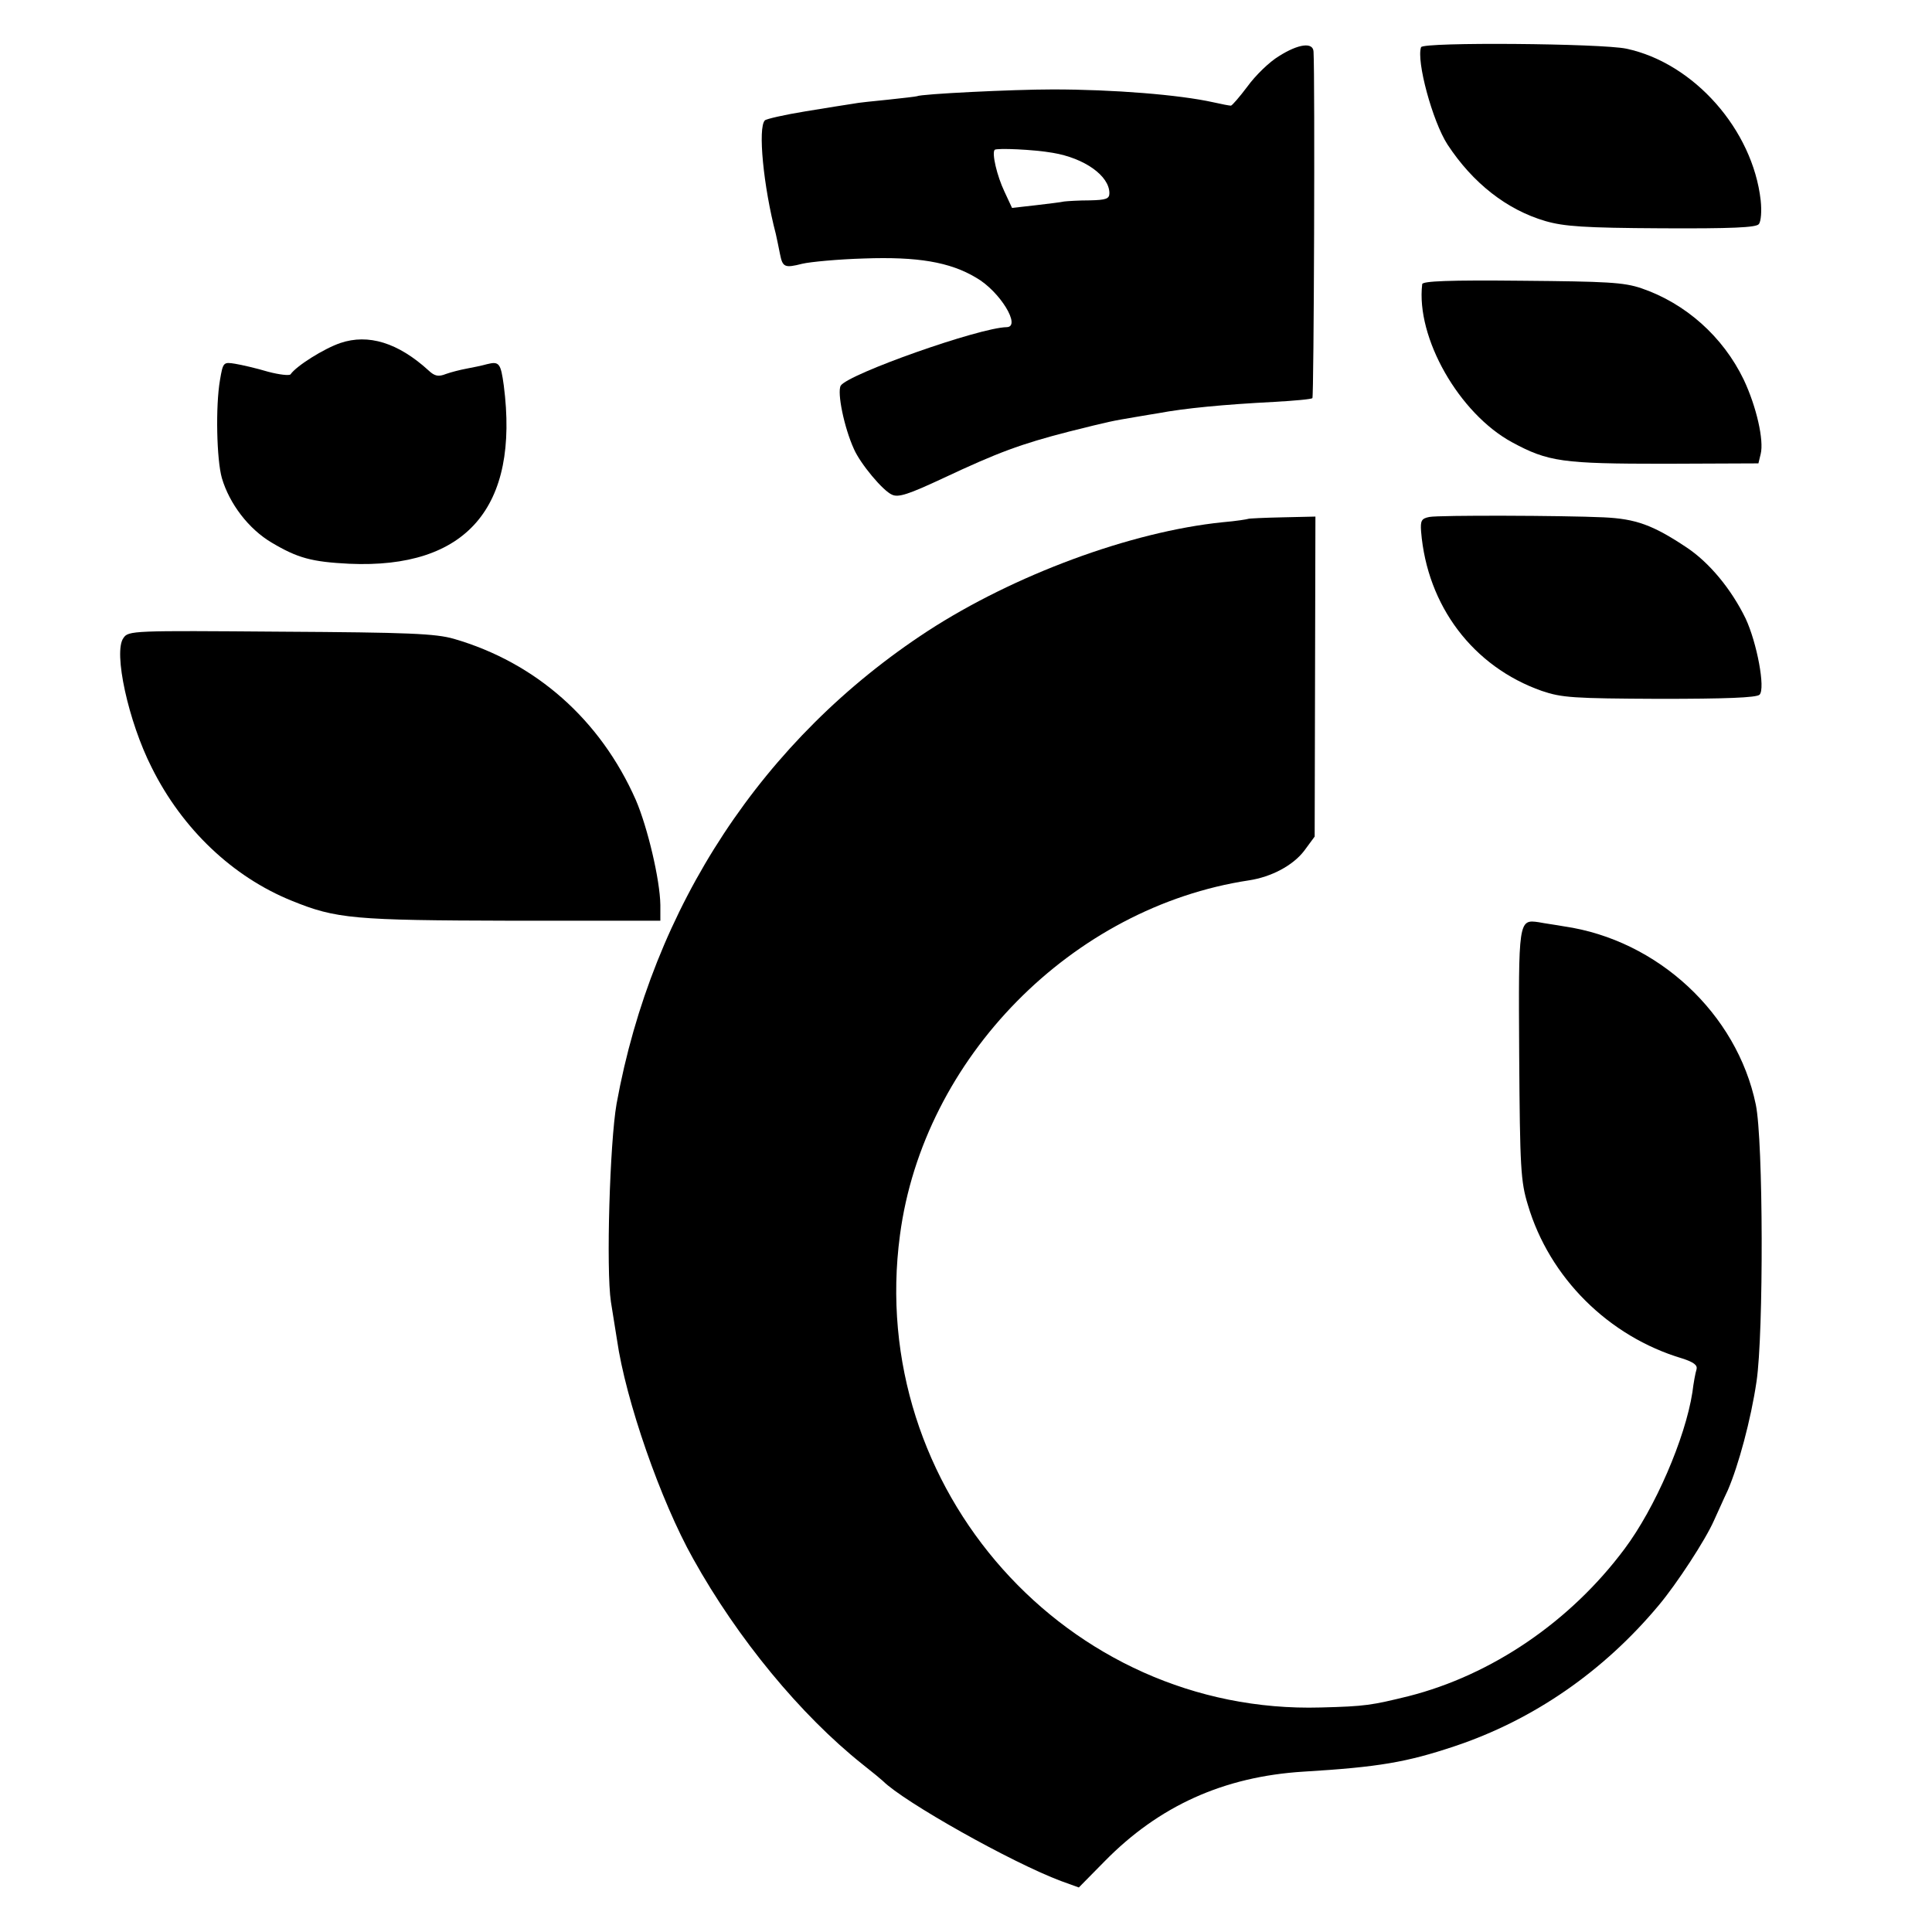
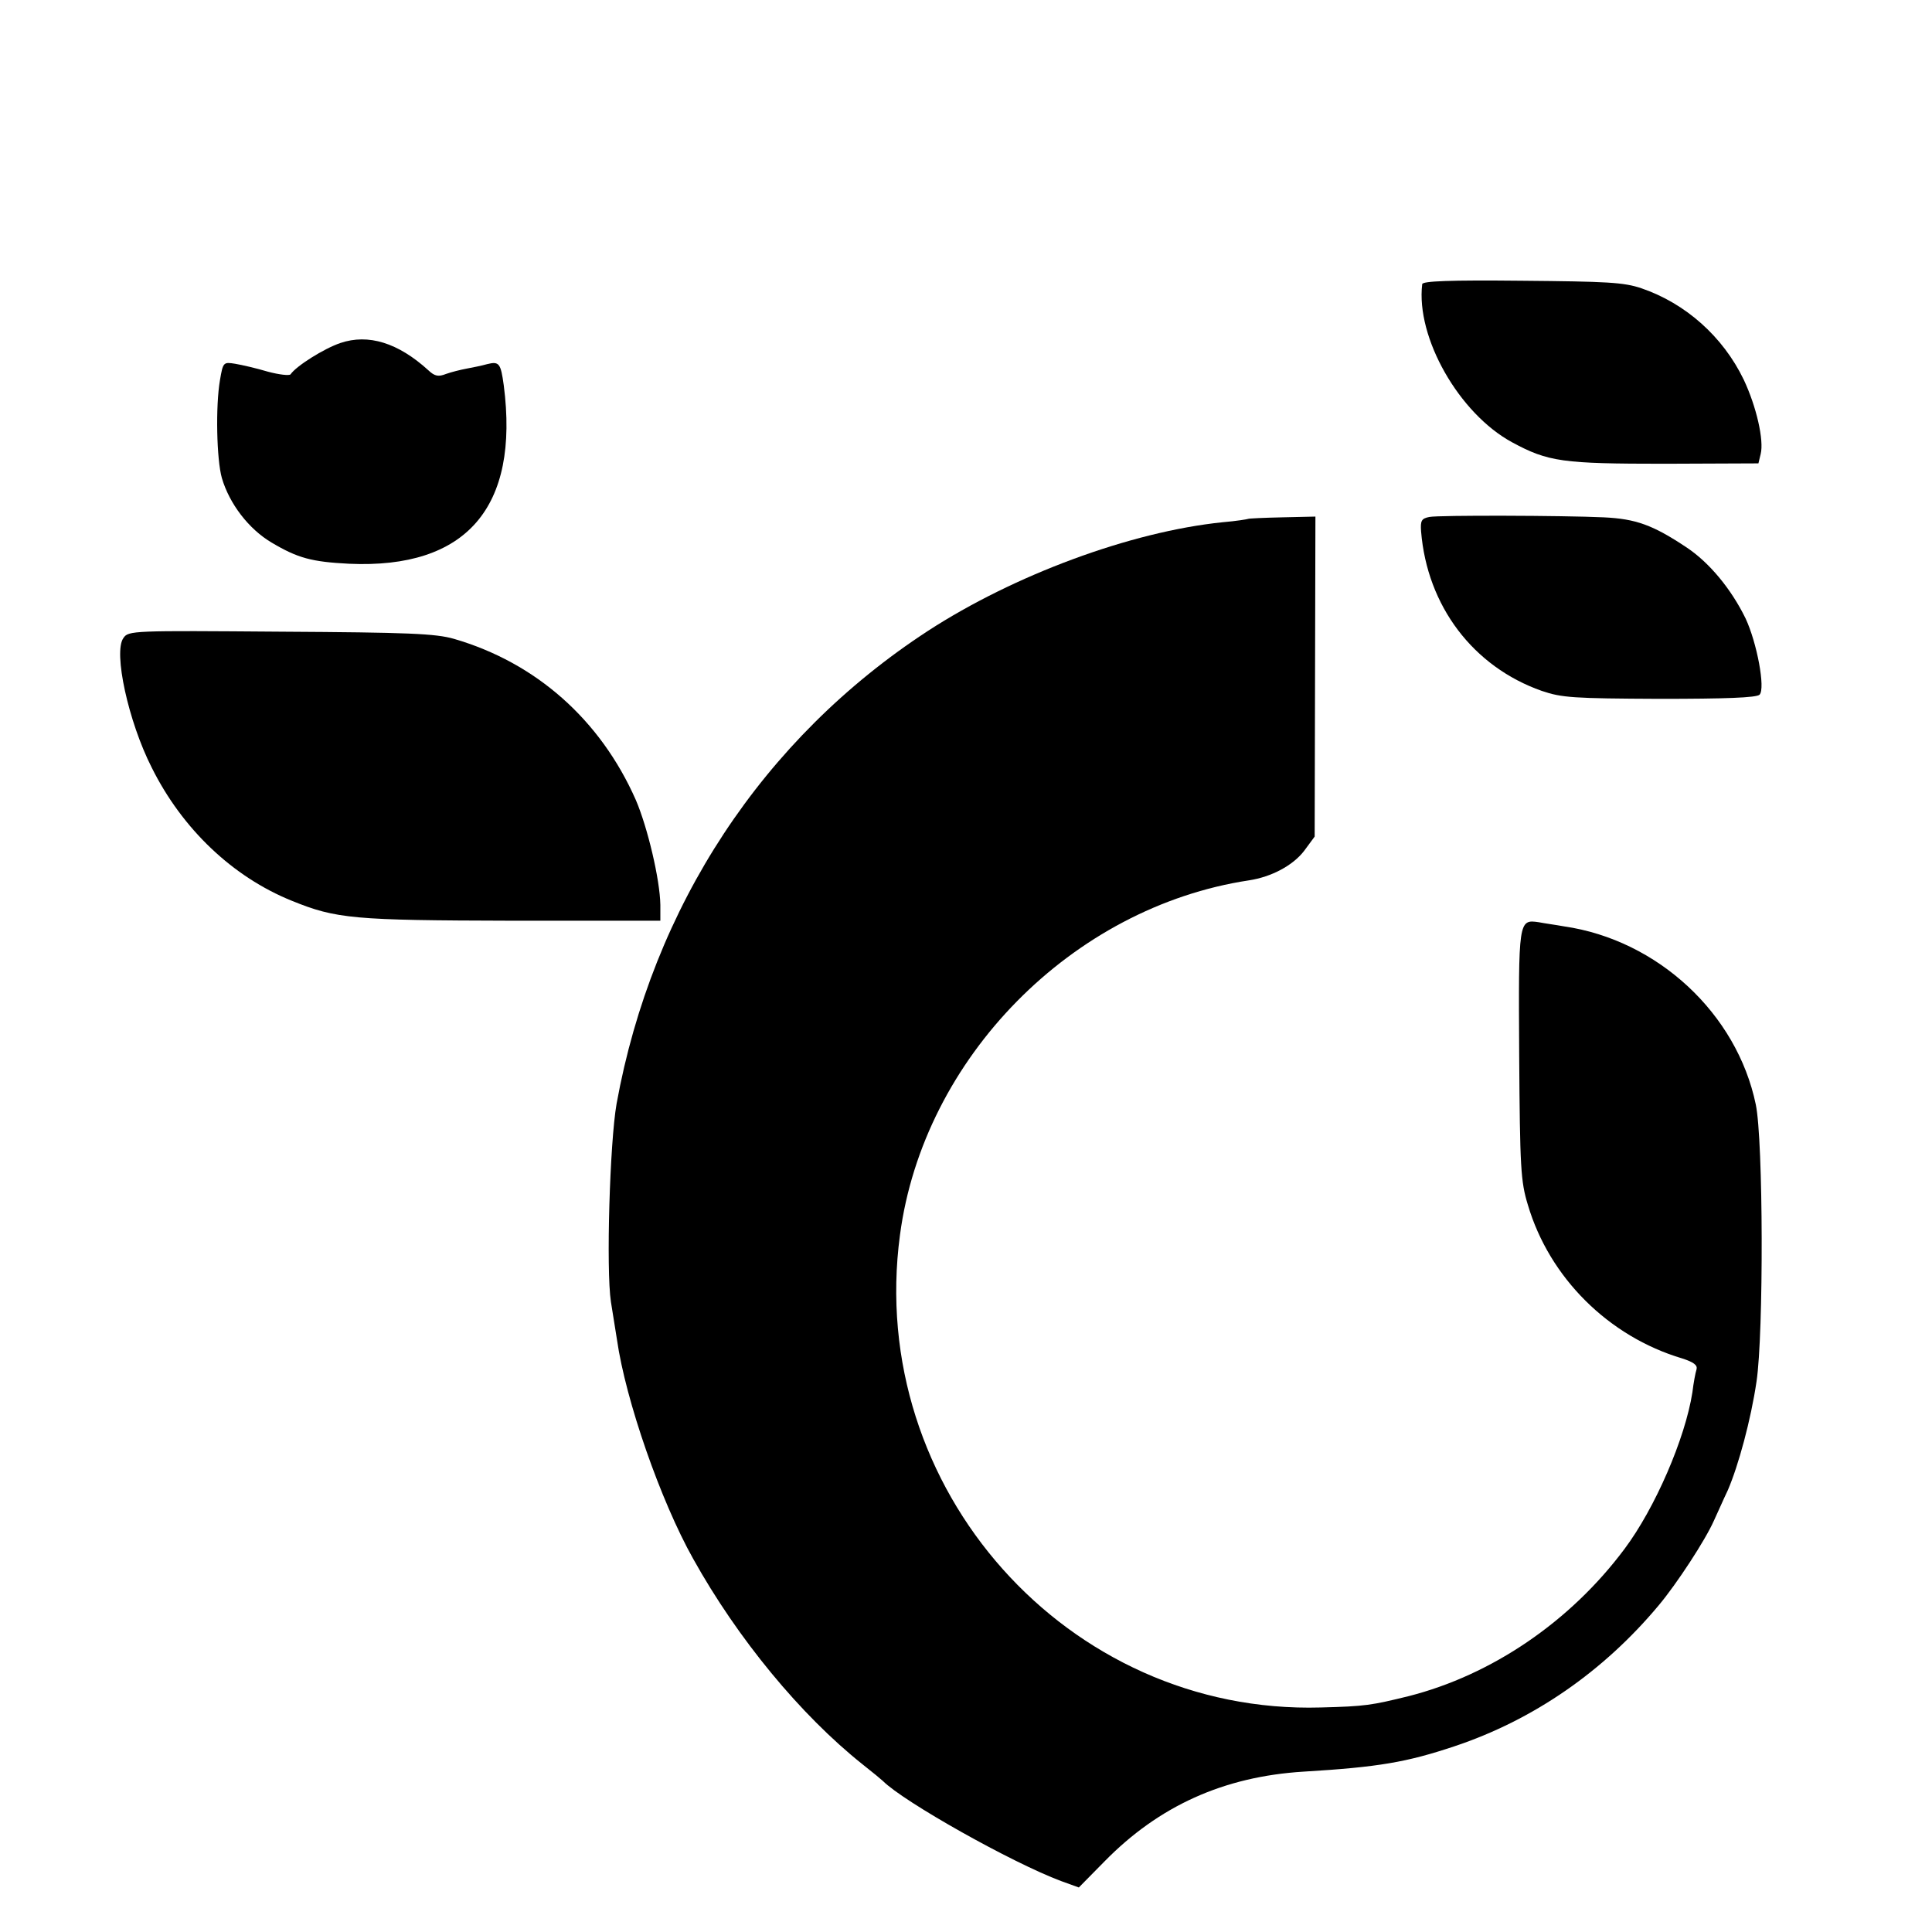
<svg xmlns="http://www.w3.org/2000/svg" version="1.0" width="512pt" height="512pt" viewBox="0 0 512 512" preserveAspectRatio="xMidYMid meet">
  <g transform="translate(0,512) scale(0.1,-0.1)" fill="#000000" stroke="none">
-     <path d="M3766 4995 c-13 -36 30 -196 70 -258 67 -102 157 -173 260 -203 49 -14 102 -18 307 -19 186 -1 251 2 258 11 6 7 8 35 5 63 -21 187 -177 364 -356 402 -66 14 -538 18 -544 4z" />
-     <path d="M3389 4971 c-25 -15 -62 -51 -83 -80 -21 -28 -41 -51 -44 -51 -4 0 -25 4 -47 9 -90 20 -265 34 -425 34 -106 0 -350 -12 -360 -18 -3 -1 -37 -5 -75 -9 -39 -4 -81 -8 -95 -11 -14 -2 -70 -11 -125 -20 -55 -9 -104 -20 -108 -24 -19 -19 -4 -175 29 -301 3 -14 8 -37 11 -53 7 -35 12 -38 59 -26 21 5 95 12 164 14 141 5 227 -9 297 -51 63 -36 120 -130 81 -131 -72 -1 -420 -124 -440 -155 -10 -18 9 -111 35 -168 17 -39 77 -111 101 -121 17 -8 44 1 136 44 145 68 204 90 332 123 112 28 113 28 178 39 25 4 52 9 60 10 69 13 172 23 308 30 52 3 98 7 100 10 4 4 7 847 3 918 -1 26 -40 21 -92 -12z m-599 -256 c84 -14 150 -61 150 -107 0 -15 -9 -18 -52 -19 -29 0 -60 -2 -68 -3 -8 -2 -43 -6 -76 -10 l-62 -7 -20 43 c-20 42 -34 102 -26 111 6 5 103 1 154 -8z" />
    <path d="M3769 4367 c-17 -142 98 -343 238 -419 96 -52 134 -57 404 -57 l249 1 6 25 c9 36 -11 125 -45 197 -55 114 -154 202 -271 242 -47 16 -92 18 -317 20 -193 2 -263 -1 -264 -9z" />
    <path d="M902 4211 c-44 -15 -117 -61 -132 -83 -3 -4 -30 -1 -60 7 -30 9 -69 18 -87 21 -31 5 -32 4 -40 -43 -12 -69 -9 -211 5 -260 20 -68 71 -135 132 -171 69 -41 106 -51 205 -56 311 -14 452 149 410 473 -8 58 -12 64 -44 56 -14 -4 -39 -9 -55 -12 -16 -3 -40 -9 -54 -14 -20 -8 -30 -6 -46 9 -81 74 -160 98 -234 73z" />
    <path d="M3788 3750 c-21 -4 -24 -10 -22 -38 16 -198 138 -359 320 -423 53 -18 83 -20 312 -21 174 0 257 3 265 11 16 16 -7 138 -37 202 -38 78 -96 148 -156 188 -90 60 -135 76 -220 80 -108 5 -437 6 -462 1z" />
    <path d="M3308 3745 c-2 -1 -32 -6 -68 -9 -244 -25 -553 -140 -781 -288 -437 -285 -730 -730 -825 -1253 -18 -103 -28 -439 -15 -525 5 -30 12 -75 16 -100 23 -161 116 -428 202 -581 118 -212 285 -414 448 -544 28 -22 52 -42 55 -45 55 -55 341 -216 472 -265 l47 -17 68 69 c144 147 316 225 528 238 199 12 273 25 399 67 210 70 396 199 542 374 47 56 123 172 146 224 9 19 25 56 37 81 28 65 61 186 76 288 19 127 18 639 -2 734 -50 241 -260 436 -508 472 -22 4 -52 8 -67 11 -54 8 -54 5 -52 -352 2 -299 4 -335 23 -397 57 -193 214 -349 409 -407 31 -10 41 -18 38 -29 -3 -9 -8 -36 -11 -61 -19 -122 -99 -307 -180 -415 -144 -193 -352 -334 -572 -390 -98 -24 -114 -27 -233 -30 -671 -19 -1205 580 -1115 1252 62 469 456 869 925 940 59 9 116 39 146 78 l28 38 1 424 1 424 -88 -2 c-48 -1 -89 -3 -90 -4z" />
    <path d="M327 3429 c-27 -37 13 -221 75 -343 81 -163 215 -290 371 -353 118 -48 163 -52 584 -53 l393 0 0 42 c-1 67 -34 206 -65 278 -94 213 -265 364 -482 427 -49 14 -120 17 -460 19 -391 3 -403 3 -416 -17z" />
  </g>
</svg>